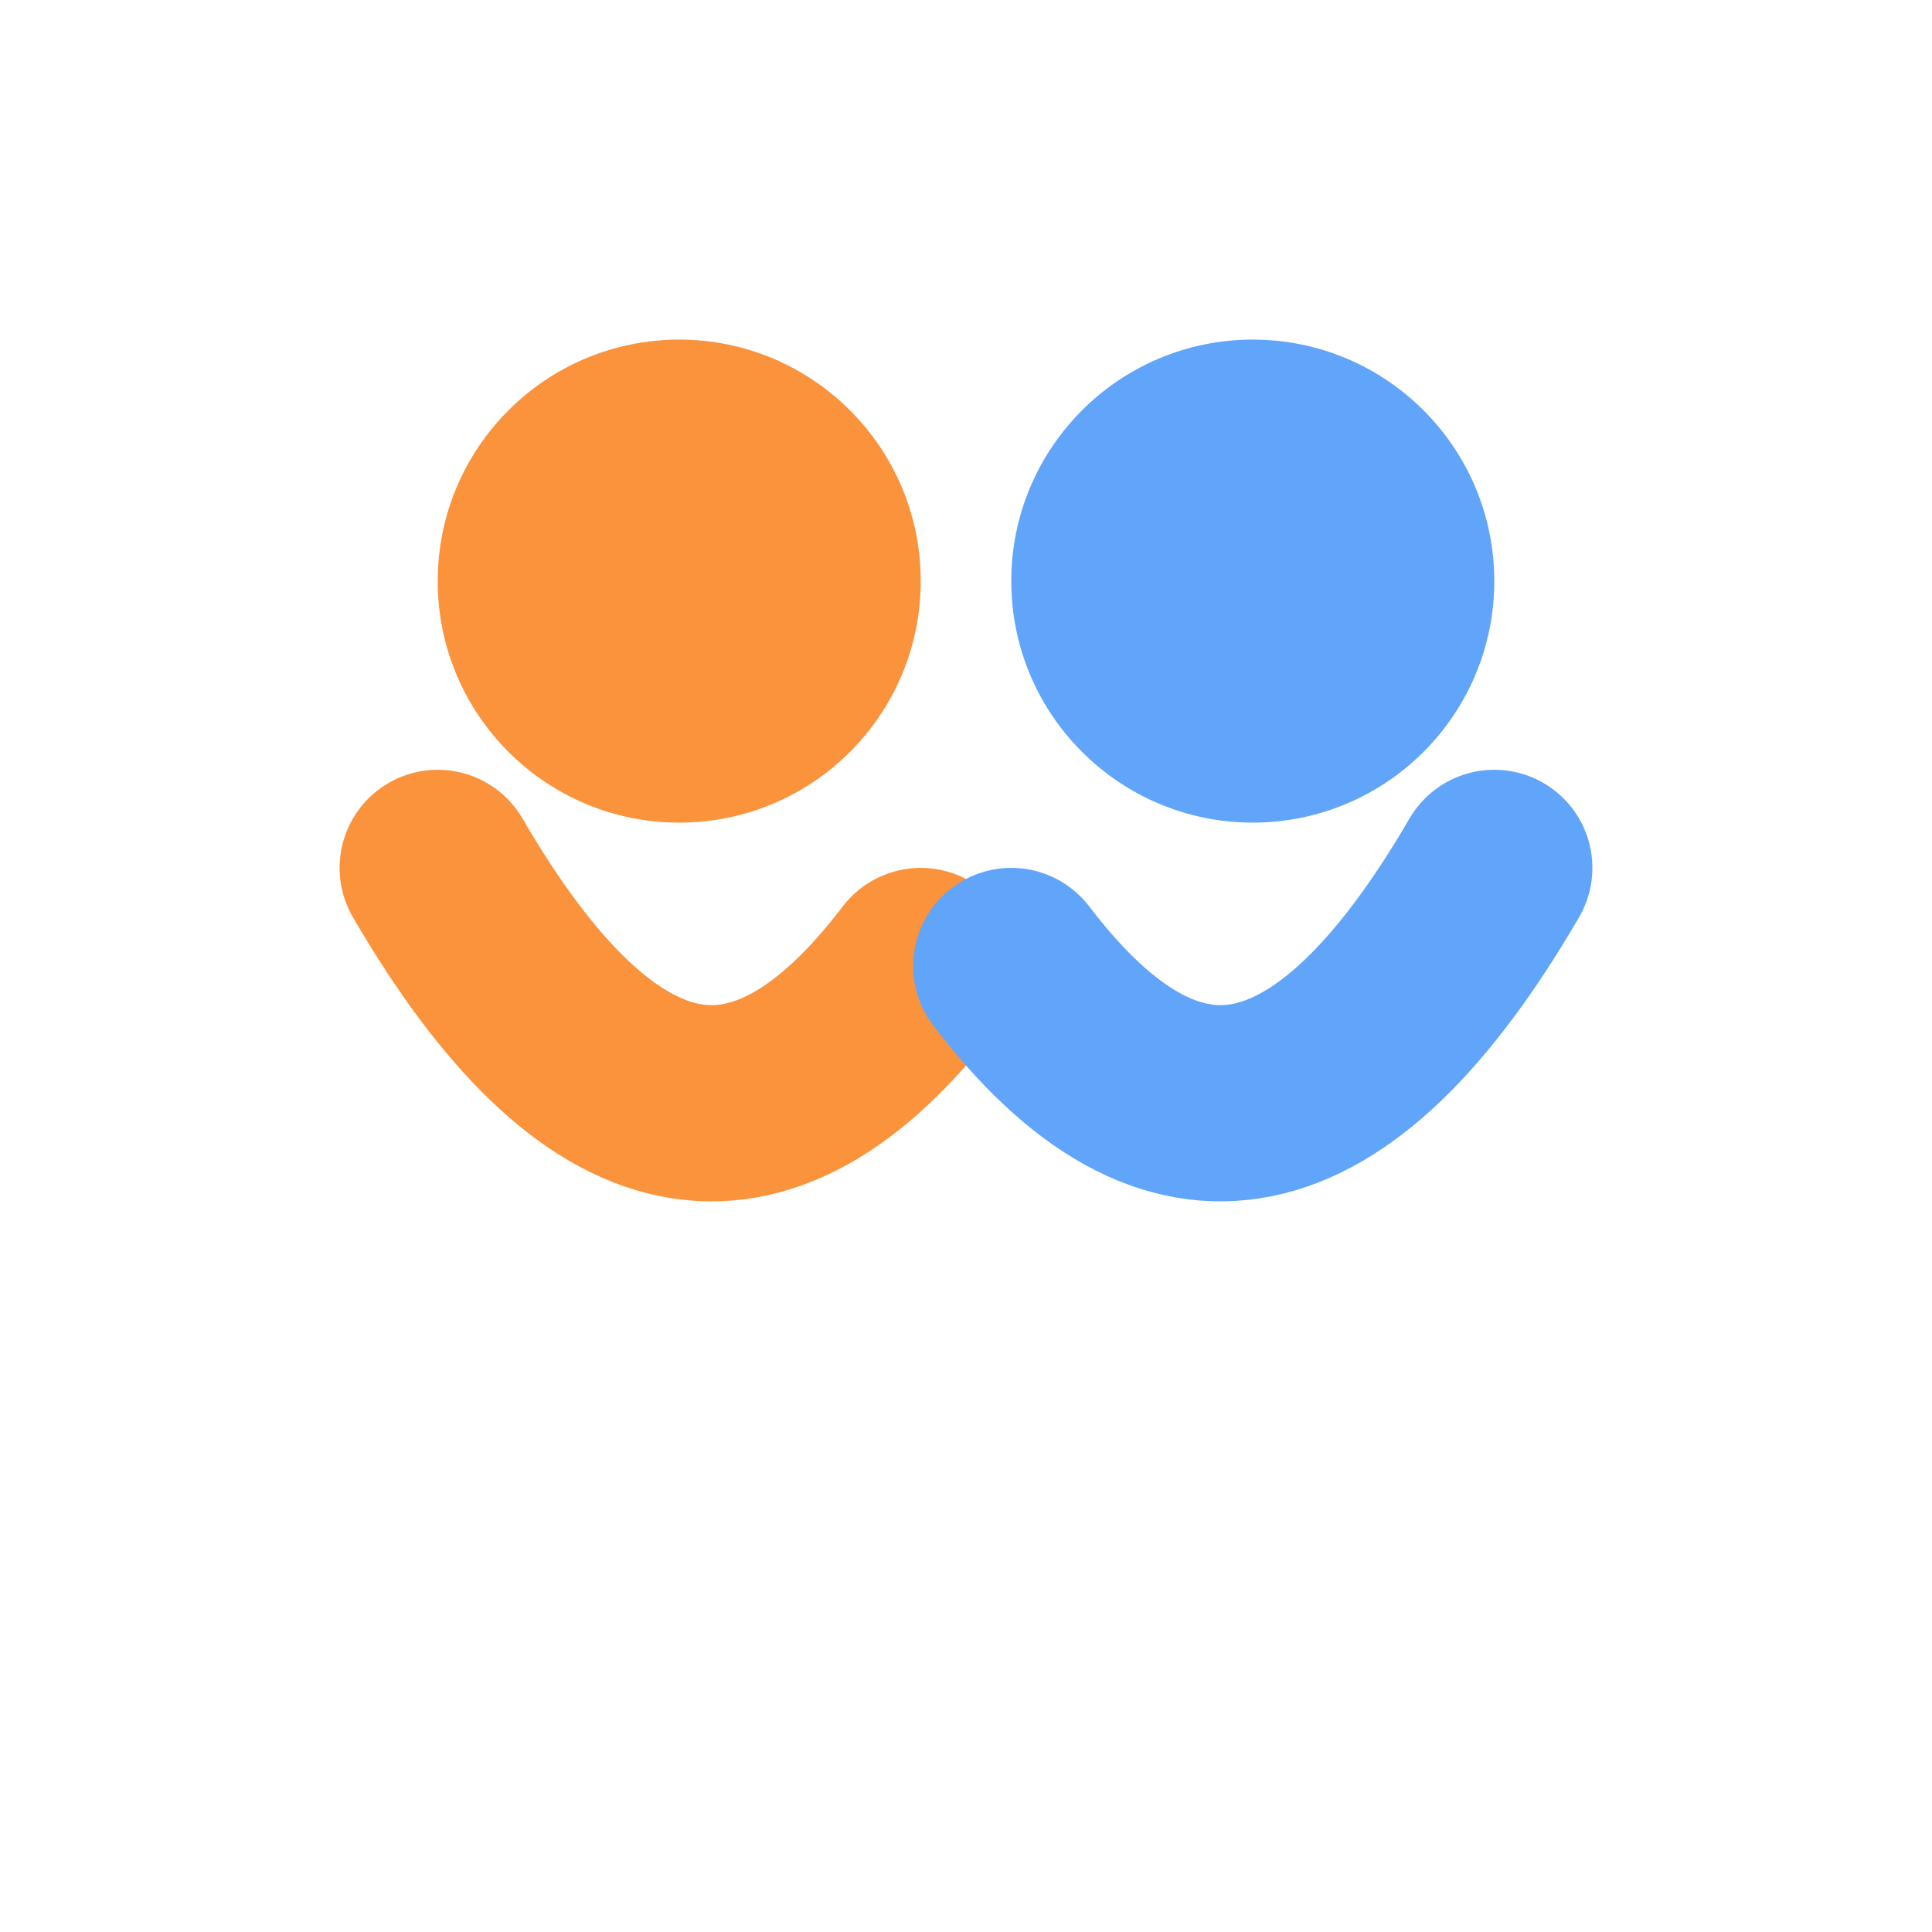
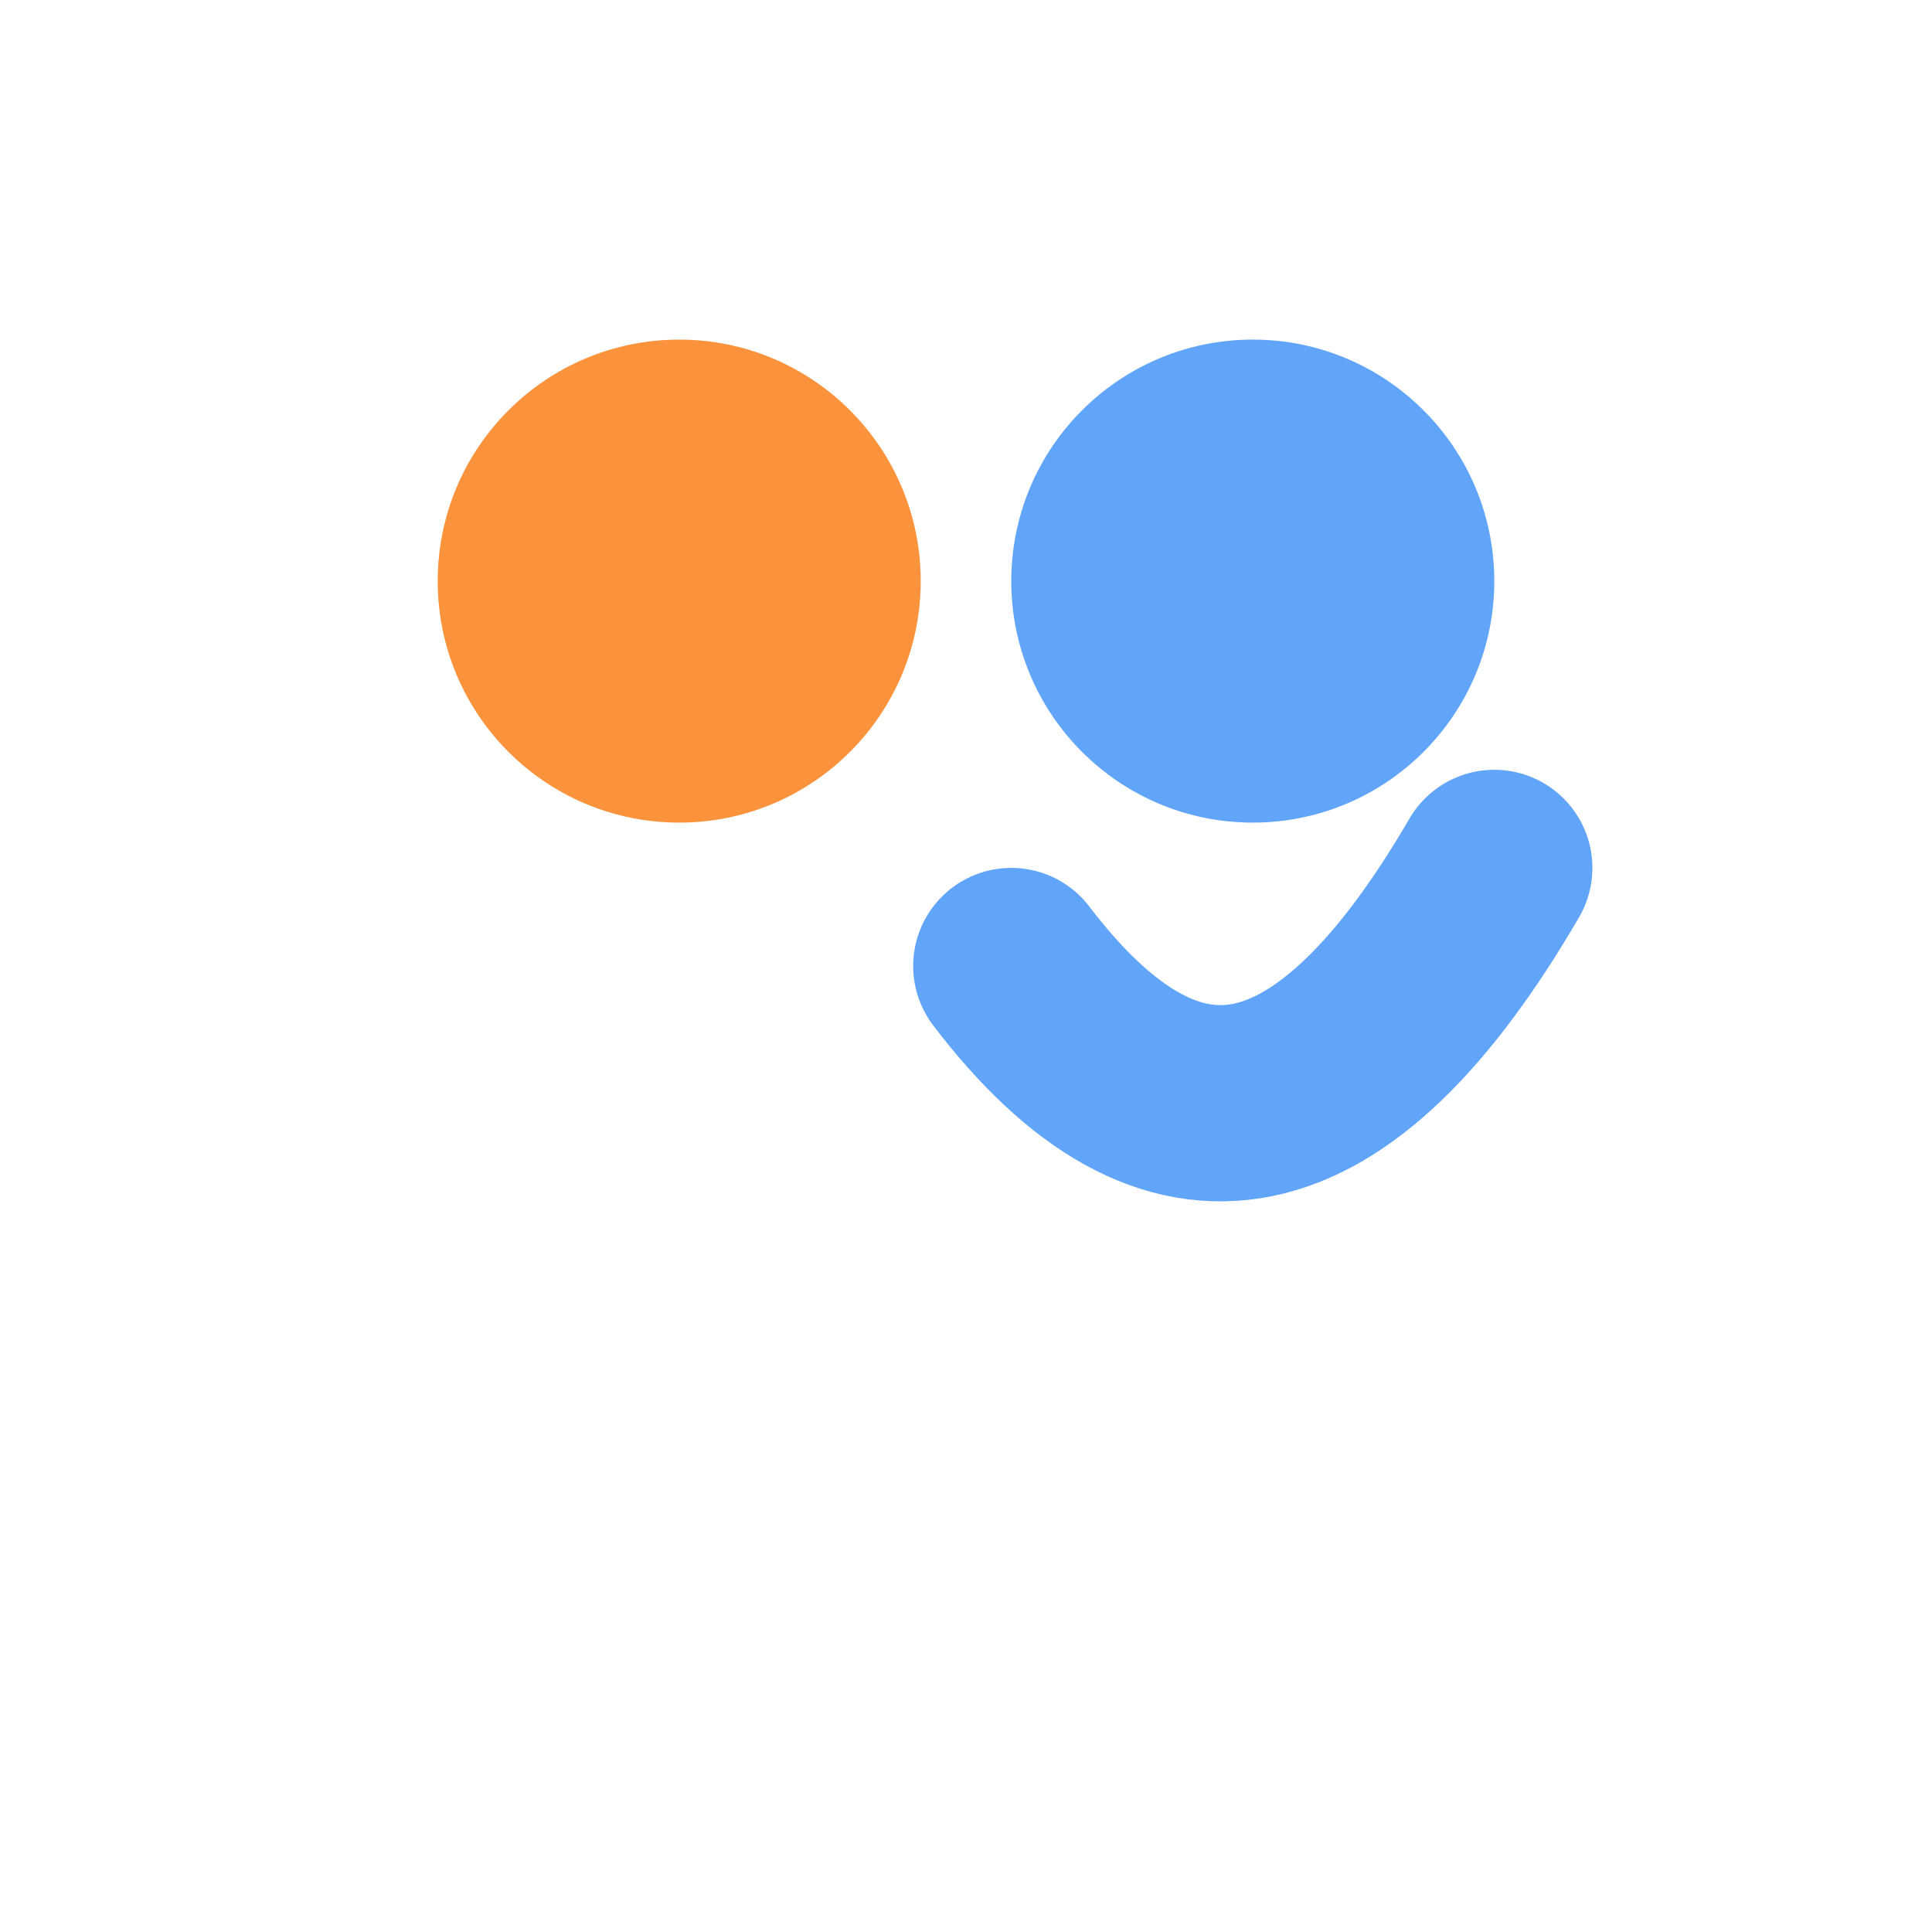
<svg xmlns="http://www.w3.org/2000/svg" viewBox="0 0 256 256">
  <circle cx="90" cy="77" r="32" fill="#FB923C" />
-   <path d="M58 115 Q90 170 122 128" stroke="#FB923C" stroke-width="26" fill="none" stroke-linecap="round" />
  <circle cx="166" cy="77" r="32" fill="#60A5FA" />
  <path d="M134 128 Q166 170 198 115" stroke="#60A5FA" stroke-width="26" fill="none" stroke-linecap="round" />
</svg>